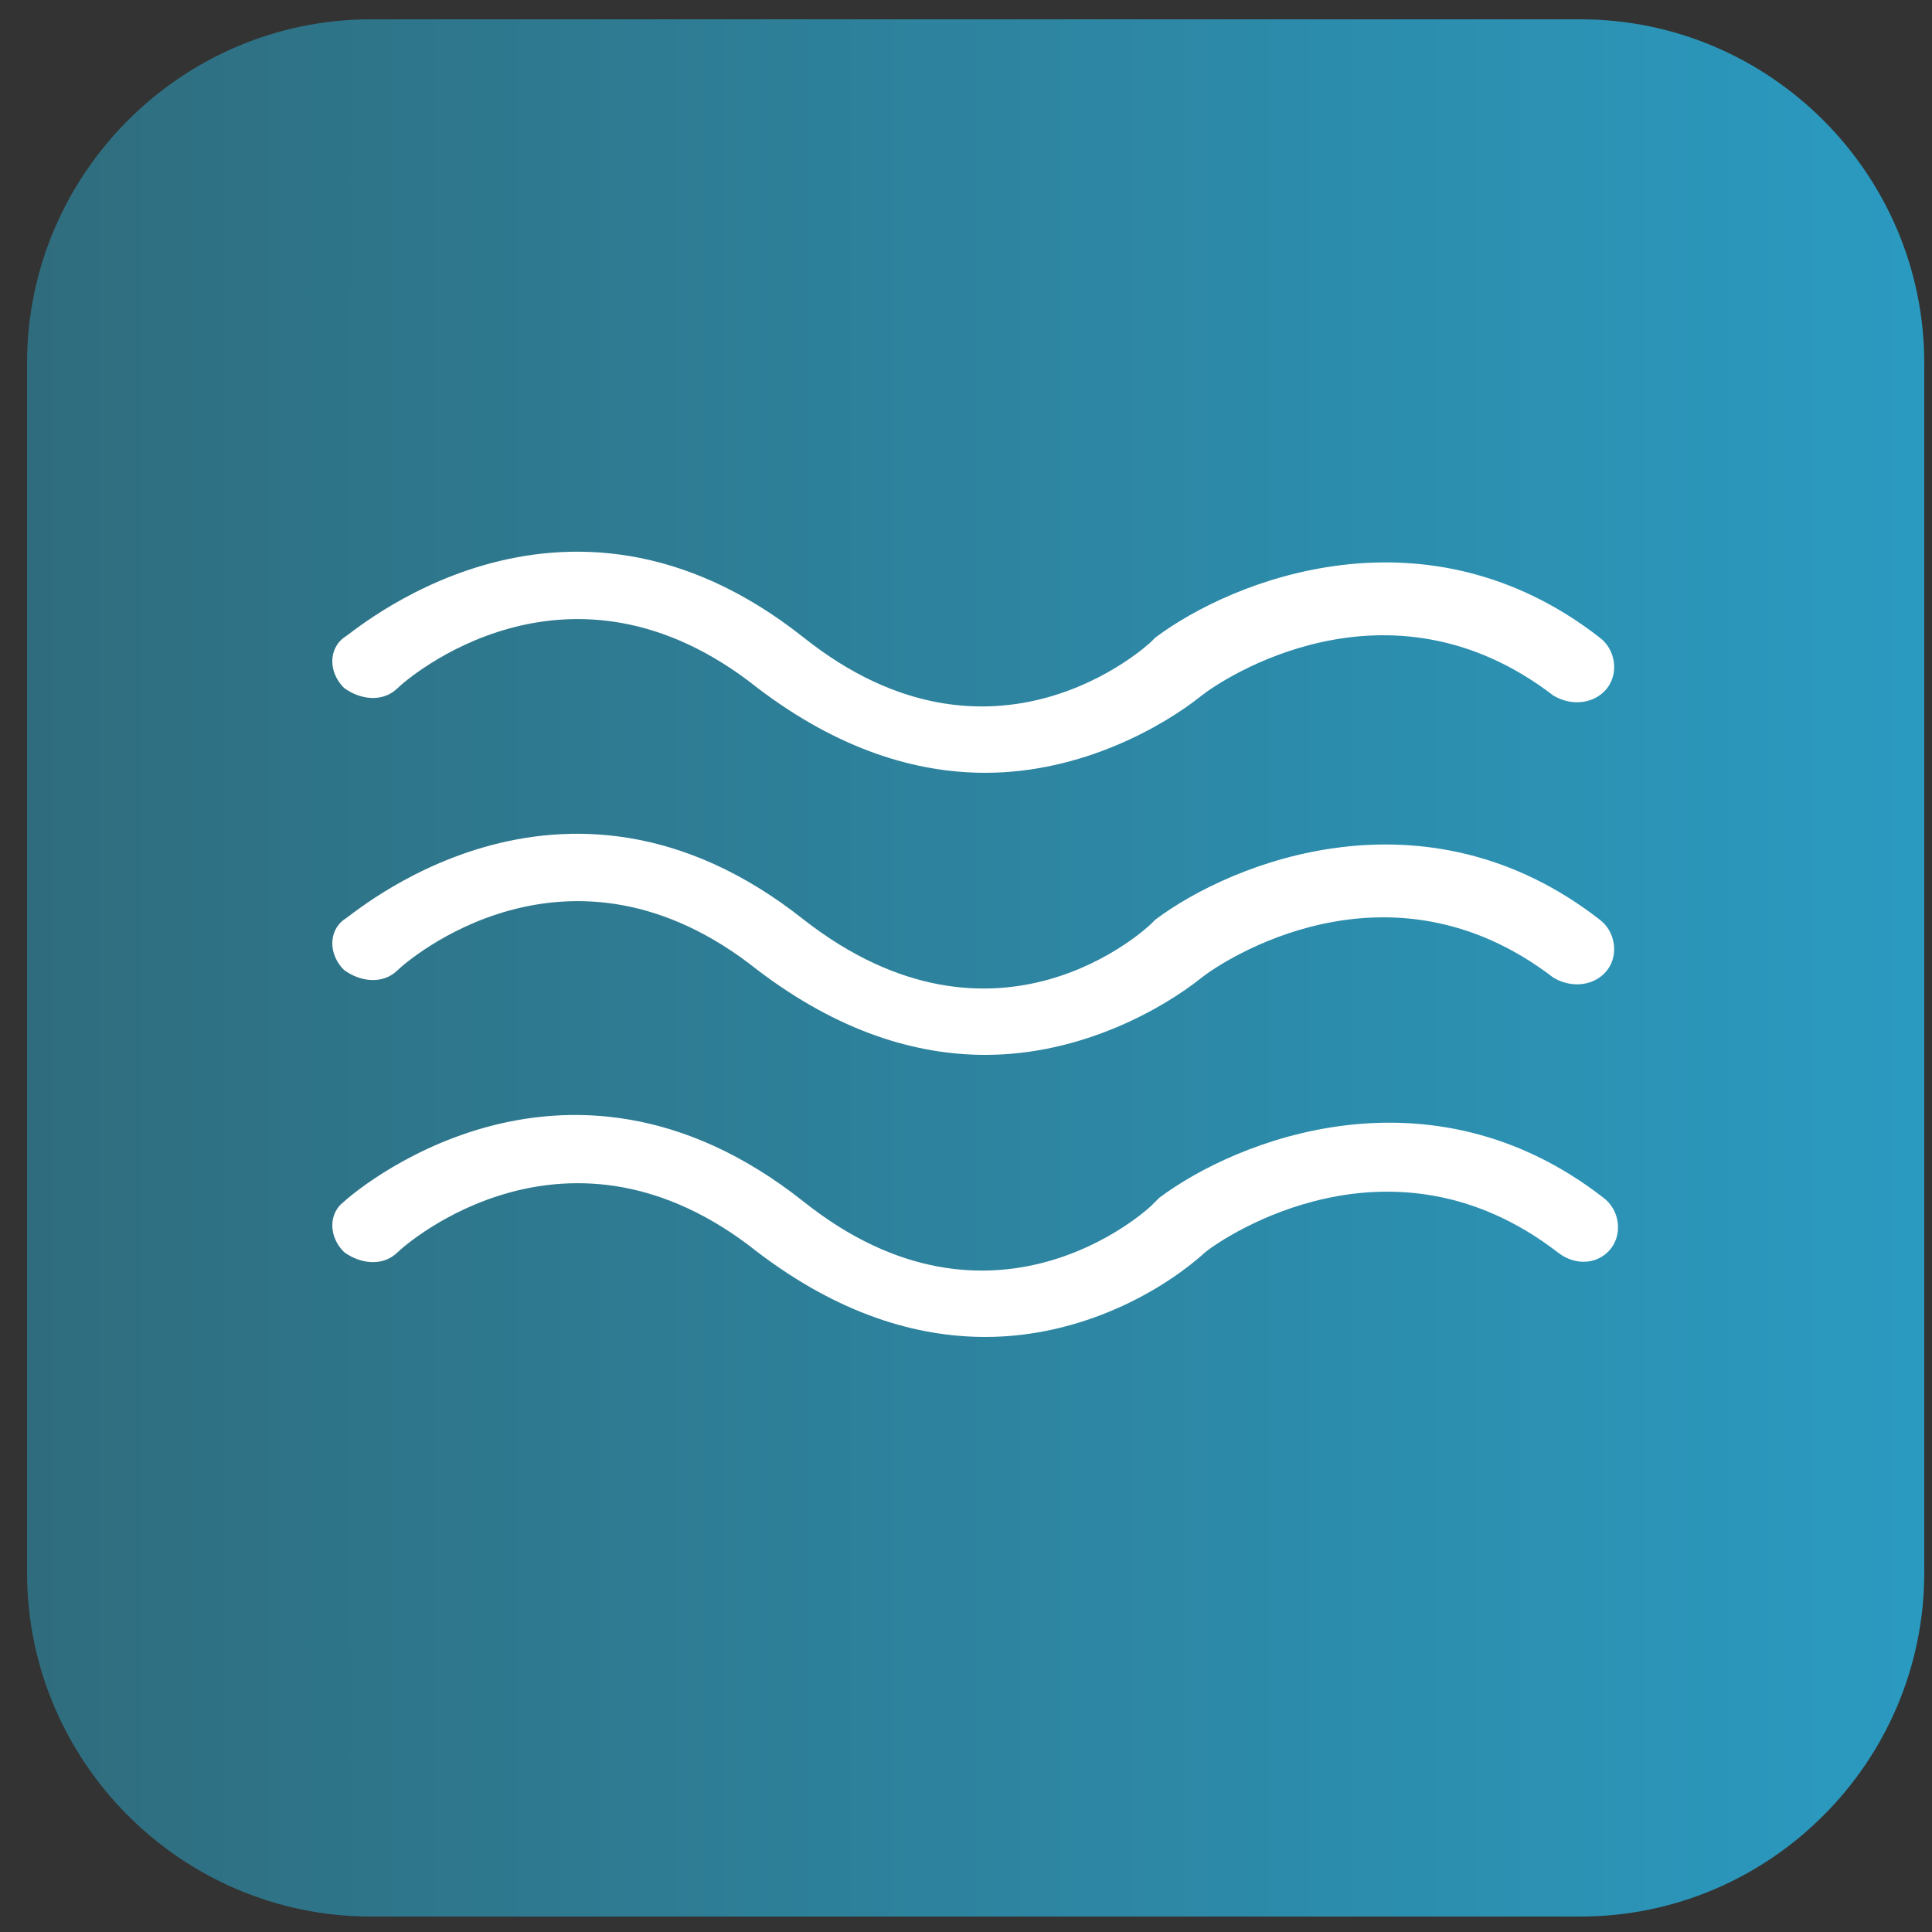
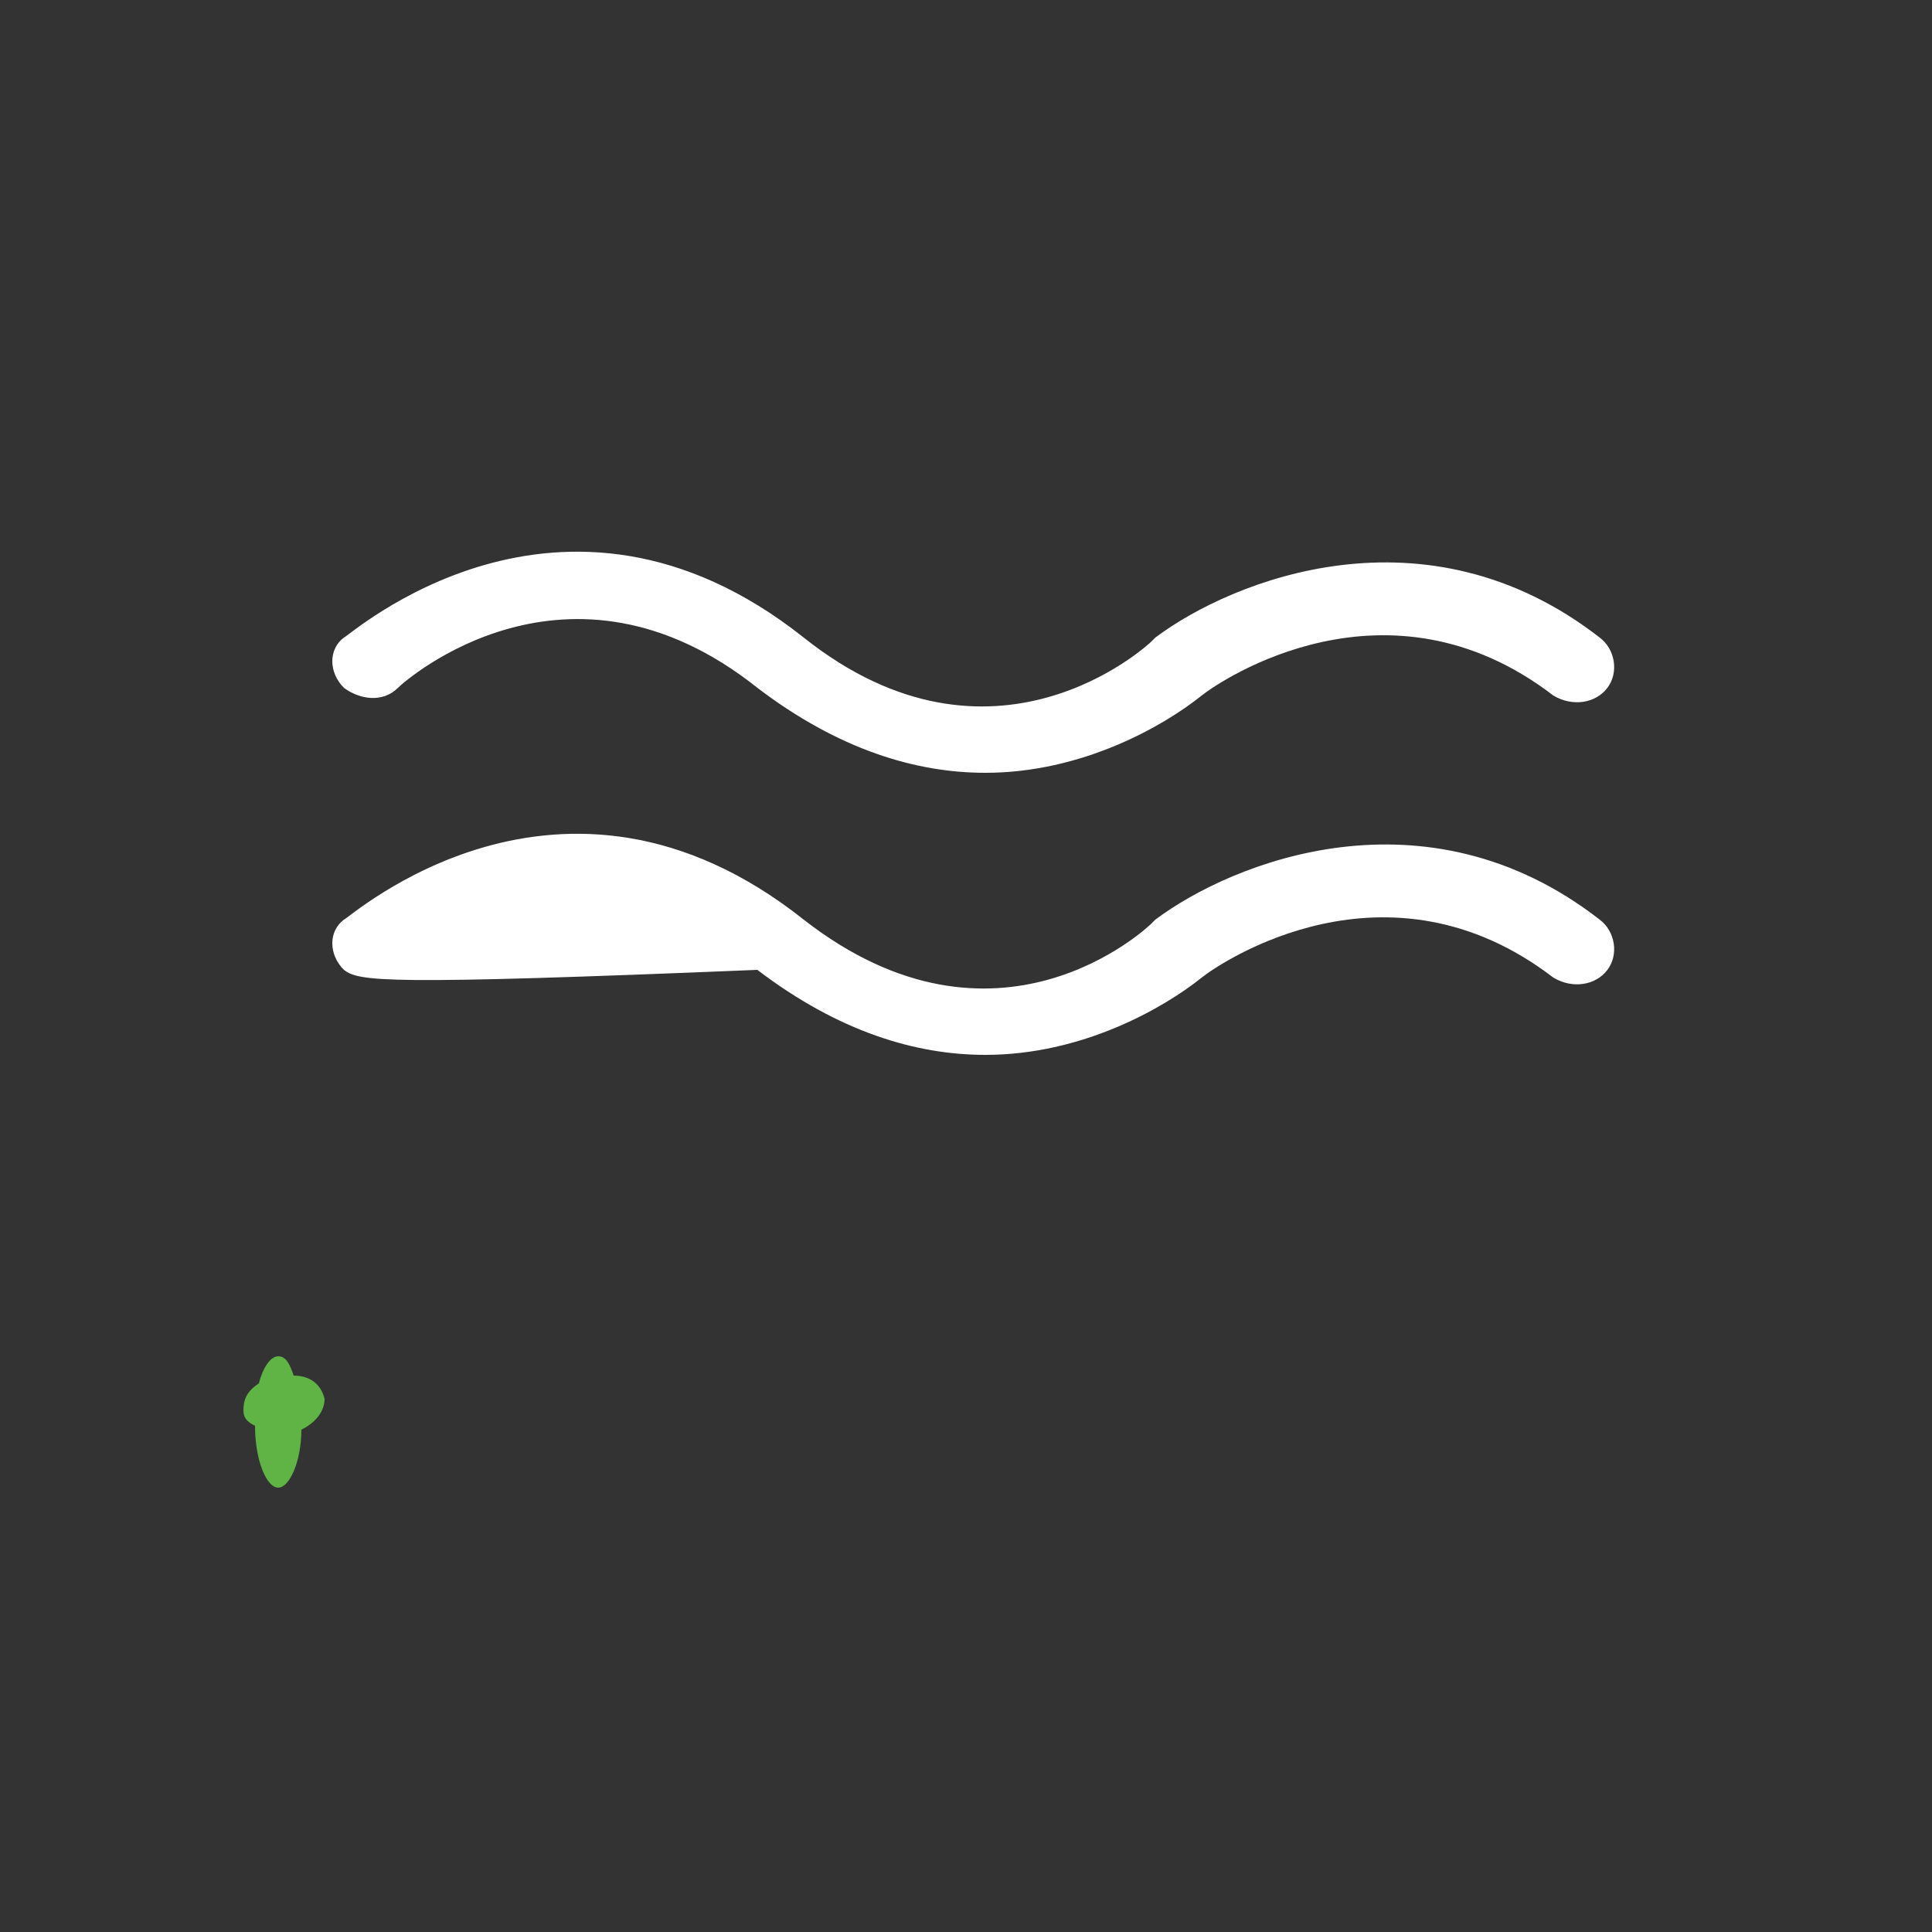
<svg xmlns="http://www.w3.org/2000/svg" width="50px" height="50px" viewBox="0 0 50 50" version="1.1">
  <rect x="0" y="0" width="50" height="50" fill="#333333" stroke="none" />
  <title>Group 2</title>
  <desc>Created with Sketch.</desc>
  <defs>
    <linearGradient x1="-0.007%" y1="50.066%" x2="100.055%" y2="50.066%" id="linearGradient-1">
      <stop stop-color="#2F6D7E" offset="0%" />
      <stop stop-color="#2B9AC0" offset="100%" />
    </linearGradient>
  </defs>
  <g id="Page-1" stroke="none" stroke-width="1" fill="none" fill-rule="evenodd">
    <g id="Group-2" fill-rule="nonzero">
      <path d="M7.6,35.6 C7.5,35.3 7.4,35.1 7.2,35.1 C7,35.1 6.8,35.4 6.7,35.8 C6.4,36 6.3,36.2 6.3,36.5 C6.3,36.7 6.4,36.8 6.6,36.9 C6.6,37.8 6.9,38.5 7.2,38.5 C7.5,38.5 7.8,37.8 7.8,37 C8.2,36.8 8.4,36.5 8.4,36.2 C8.3,35.8 8,35.6 7.6,35.6 Z" id="Shape" fill="#60B345" />
-       <path d="M40.9,0.5 L9.6,0.5 C4.7,0.5 0.7,4.5 0.7,9.4 L0.7,40.7 C0.7,45.6 4.7,49.6 9.6,49.6 L40.9,49.6 C45.8,49.6 49.8,45.6 49.8,40.7 L49.8,9.4 C49.8,4.5 45.8,0.5 40.9,0.5 Z" id="Shape" fill="url(#linearGradient-1)" />
-       <path d="M25.5,34.6 C23.7,34.6 21.7,34 19.6,32.4 C14.7,28.5 10.5,32.2 10.3,32.4 C9.9,32.8 9.3,32.7 8.9,32.4 C8.5,32 8.5,31.4 8.9,31.1 C9,31 14.5,26.1 20.8,31.1 C25.7,35 29.7,31.3 29.8,31.2 L30,31 C32,29.5 37,27.5 41.5,31 C41.9,31.3 42,31.9 41.7,32.3 C41.4,32.7 40.8,32.8 40.3,32.4 C36,29.1 31.7,32 31.2,32.4 C30.1,33.4 28,34.6 25.5,34.6" id="Shape" fill="#FFFFFF" />
-       <path d="M25.5,27.3 C23.7,27.3 21.7,26.7 19.6,25.1 C14.7,21.2 10.5,24.9 10.3,25.1 C9.9,25.5 9.3,25.4 8.9,25.1 C8.5,24.7 8.5,24.1 8.9,23.8 C9,23.8 14.5,18.8 20.8,23.8 C25.8,27.7 29.7,24 29.8,23.9 L29.9,23.8 C31.9,22.3 36.9,20.3 41.4,23.8 C41.8,24.1 41.9,24.7 41.6,25.1 C41.3,25.5 40.7,25.6 40.2,25.3 C35.9,22 31.6,24.9 31.1,25.3 C30.1,26.1 28,27.3 25.5,27.3" id="Shape" fill="#FFFFFF" />
+       <path d="M25.5,27.3 C23.7,27.3 21.7,26.7 19.6,25.1 C9.9,25.5 9.3,25.4 8.9,25.1 C8.5,24.7 8.5,24.1 8.9,23.8 C9,23.8 14.5,18.8 20.8,23.8 C25.8,27.7 29.7,24 29.8,23.9 L29.9,23.8 C31.9,22.3 36.9,20.3 41.4,23.8 C41.8,24.1 41.9,24.7 41.6,25.1 C41.3,25.5 40.7,25.6 40.2,25.3 C35.9,22 31.6,24.9 31.1,25.3 C30.1,26.1 28,27.3 25.5,27.3" id="Shape" fill="#FFFFFF" />
      <path d="M25.5,20 C23.7,20 21.7,19.4 19.6,17.8 C14.7,13.9 10.5,17.6 10.3,17.8 C9.9,18.2 9.3,18.1 8.9,17.8 C8.5,17.4 8.5,16.8 8.9,16.5 C9,16.5 14.5,11.5 20.8,16.5 C25.7,20.4 29.7,16.7 29.8,16.6 L29.9,16.5 C31.9,15 36.9,13 41.4,16.5 C41.8,16.8 41.9,17.4 41.6,17.8 C41.3,18.2 40.7,18.3 40.2,18 C35.9,14.7 31.6,17.6 31.1,18 C30.1,18.8 28,20 25.5,20" id="Shape" fill="#FFFFFF" />
    </g>
  </g>
</svg>